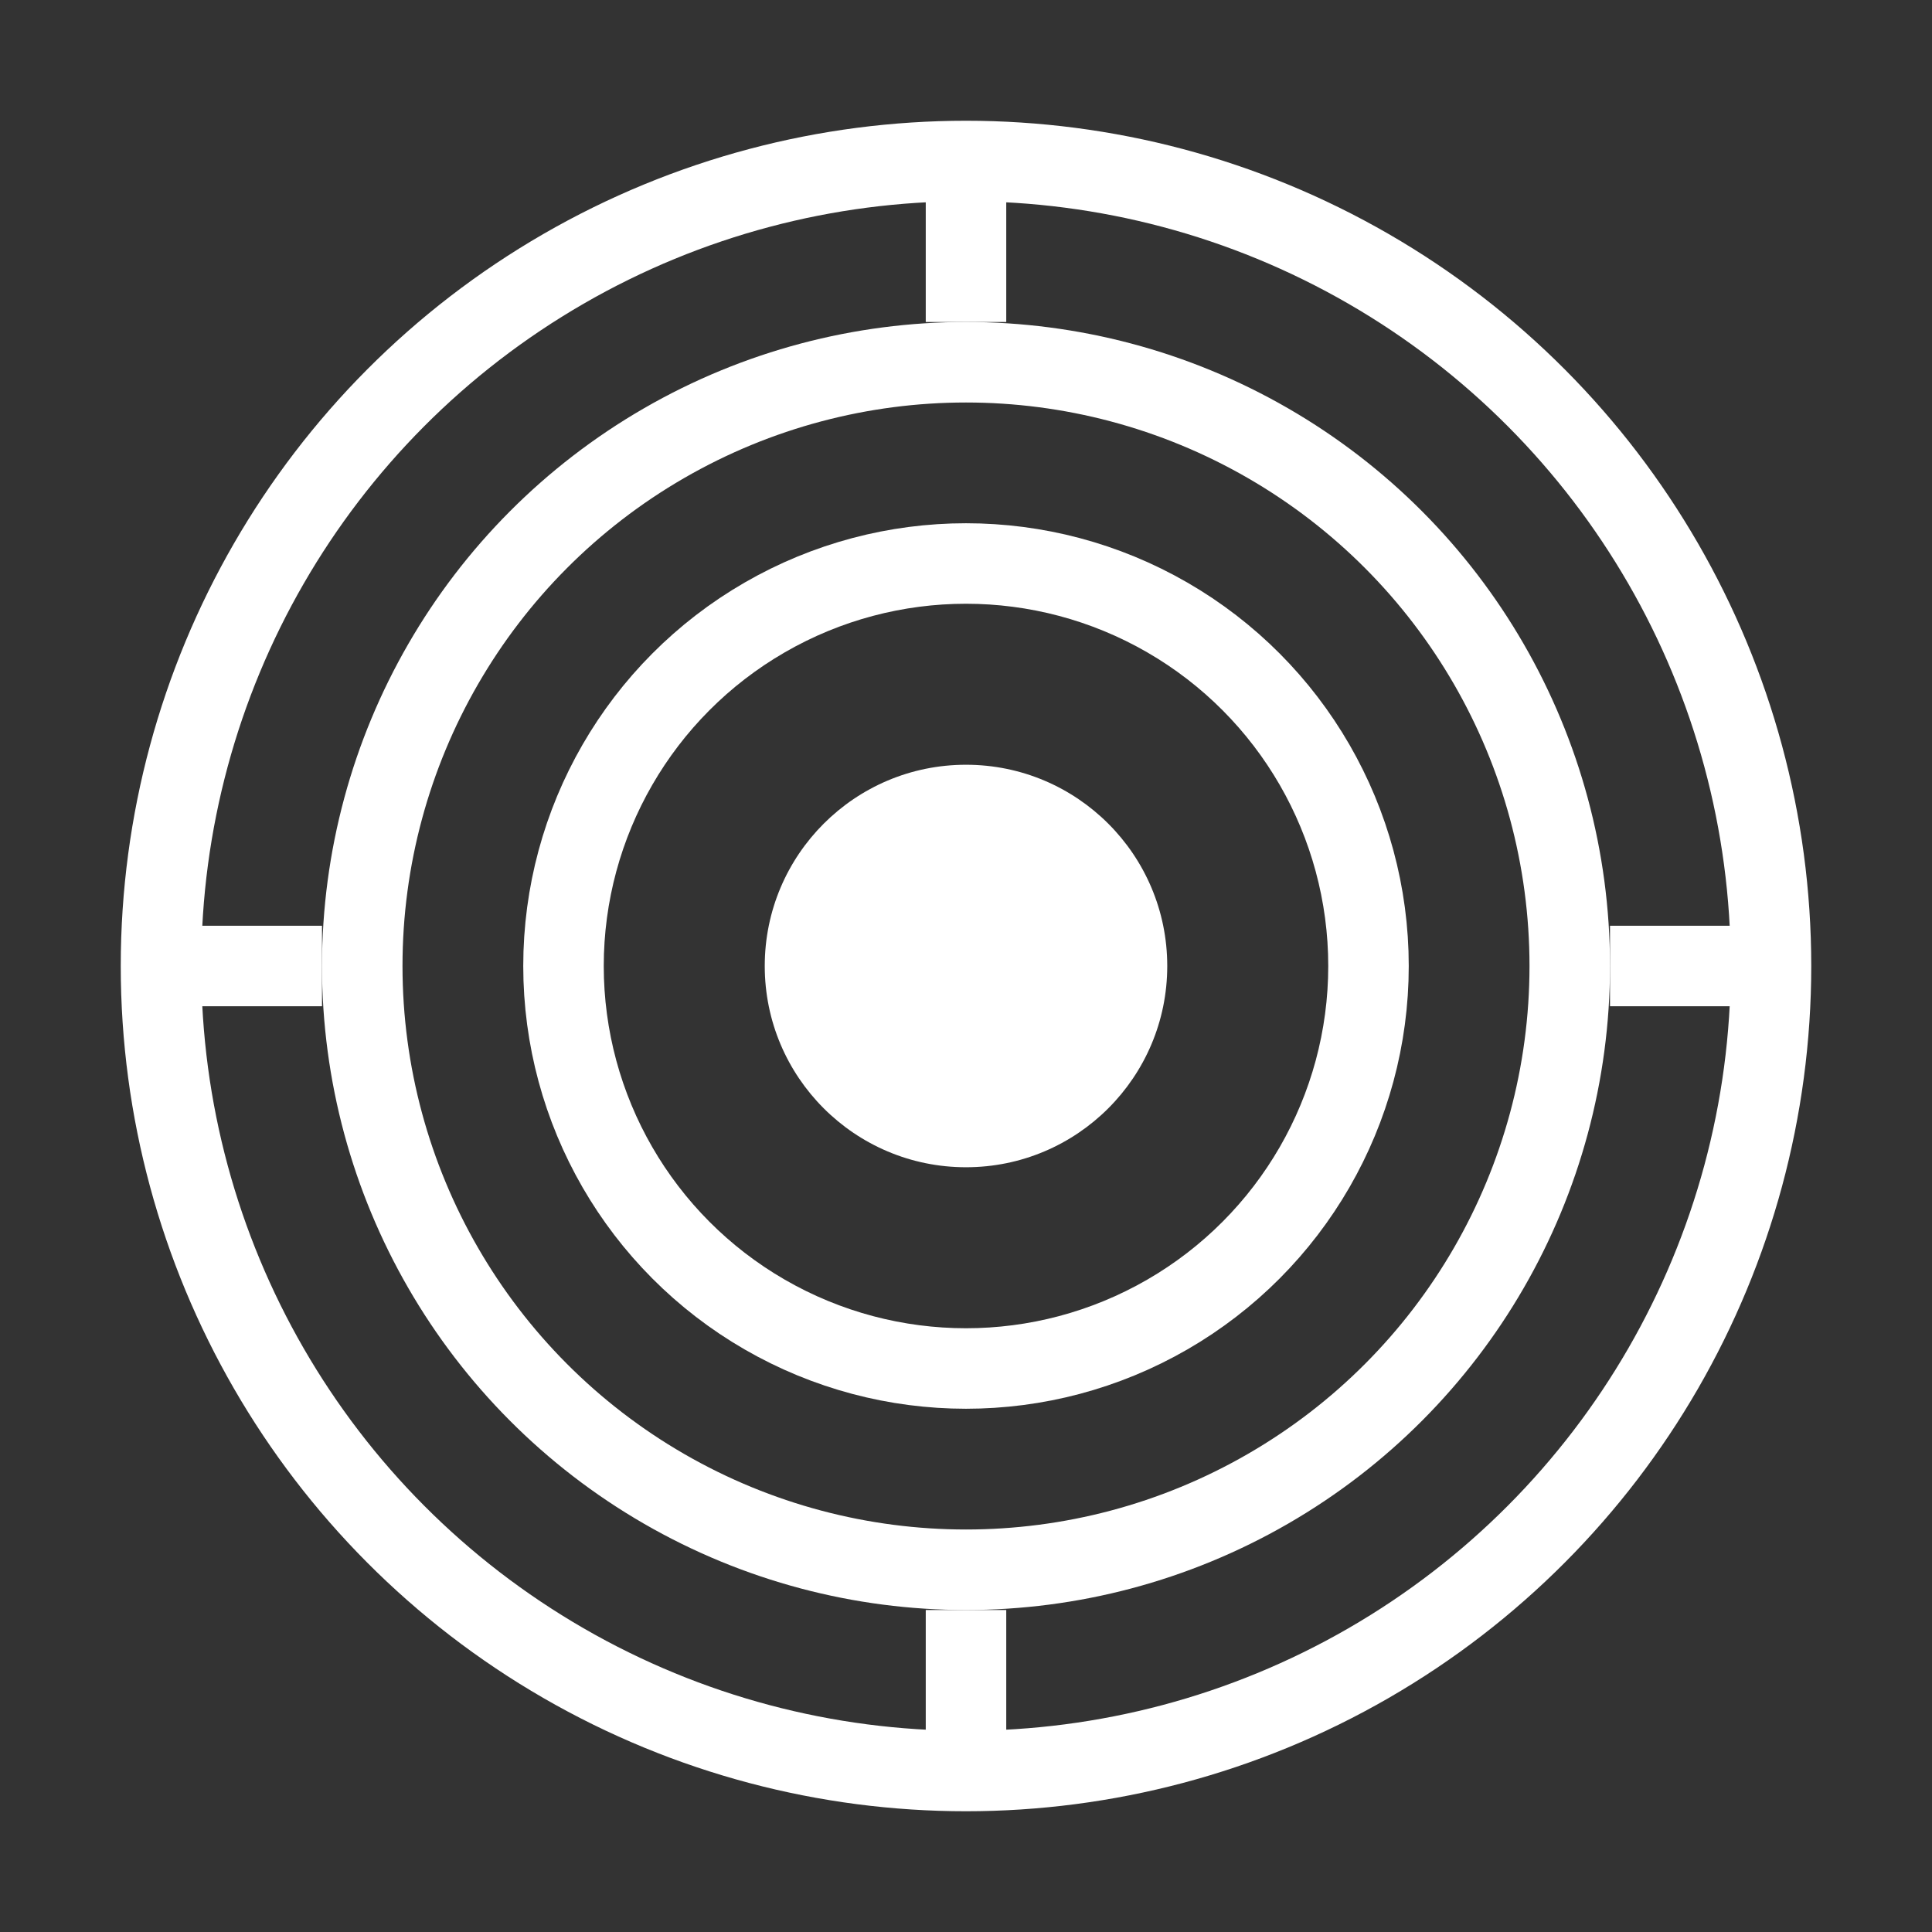
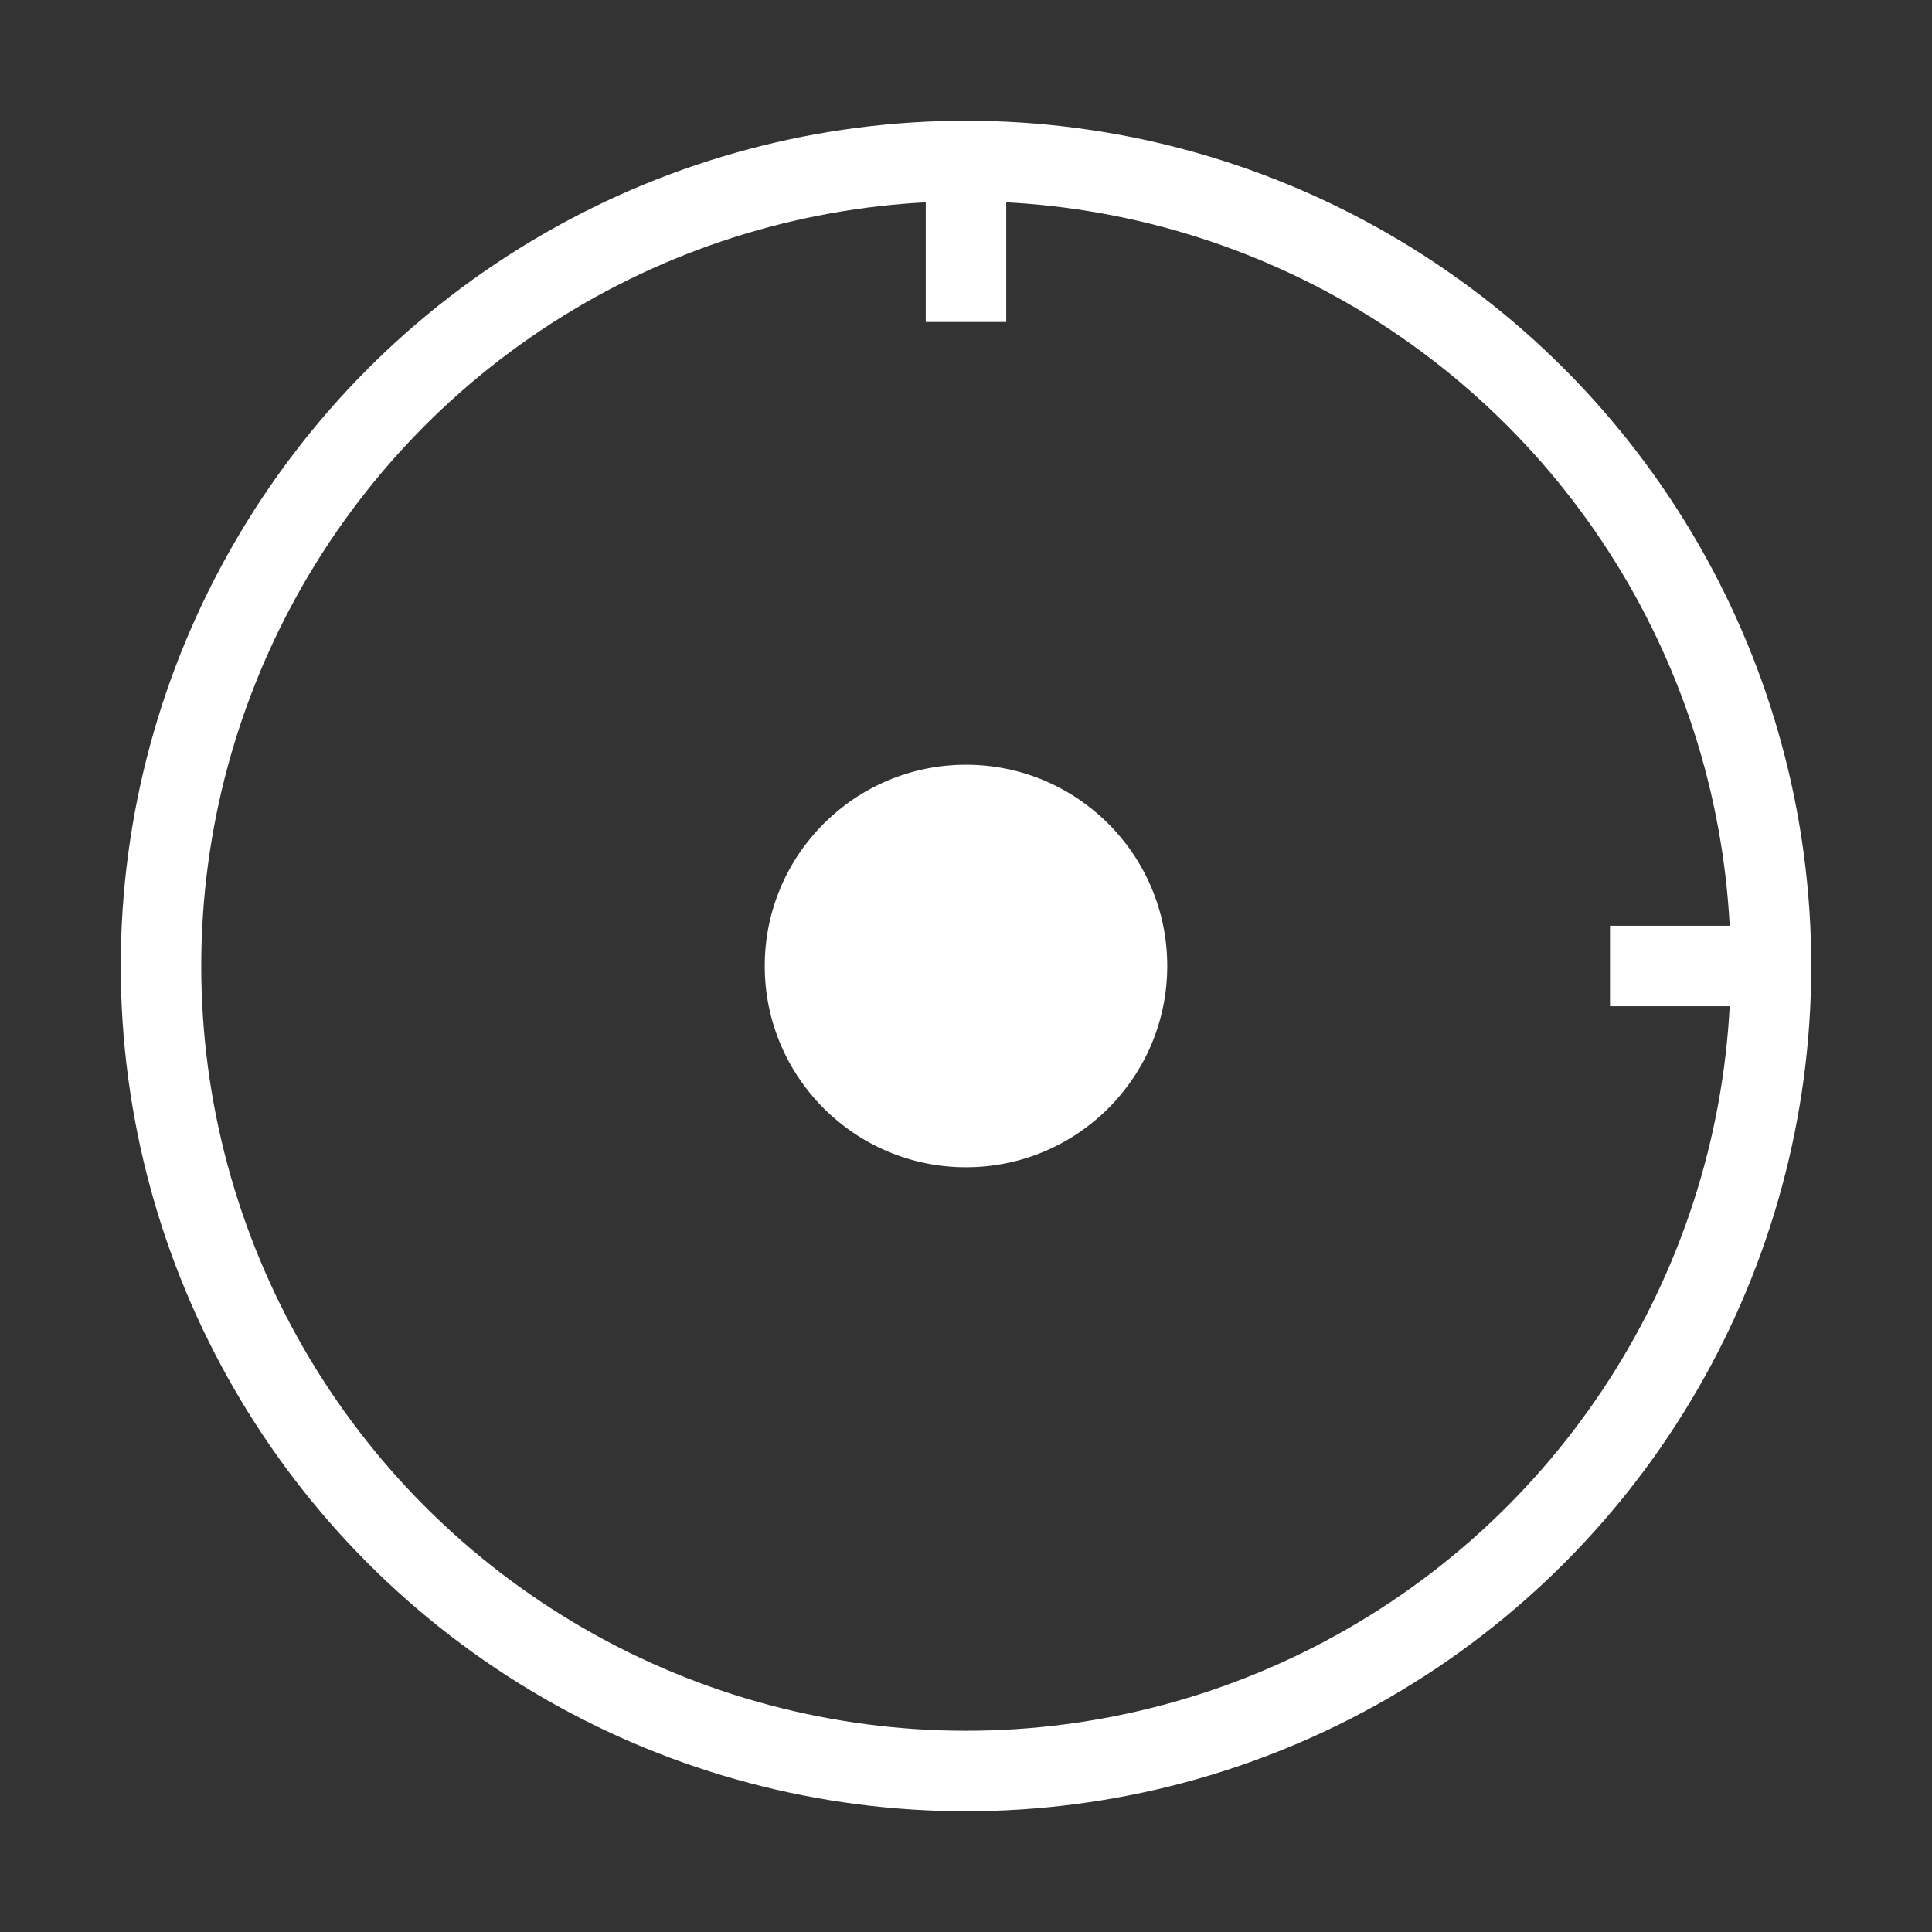
<svg xmlns="http://www.w3.org/2000/svg" width="48" height="48" viewBox="0 0 48 48" fill="none">
  <rect x="0" y="0" width="48" height="48" fill="#333333" stroke="none" />
  <circle cx="24" cy="24" r="20" stroke="white" stroke-width="2" />
-   <circle cx="24" cy="24" r="15" stroke="white" stroke-width="2" />
-   <circle cx="24" cy="24" r="10" stroke="white" stroke-width="2" />
  <circle cx="24" cy="24" r="5" fill="white" />
  <path d="M24 4V8" stroke="white" stroke-width="2" />
-   <path d="M24 40V44" stroke="white" stroke-width="2" />
  <path d="M44 24H40" stroke="white" stroke-width="2" />
-   <path d="M8 24H4" stroke="white" stroke-width="2" />
</svg>